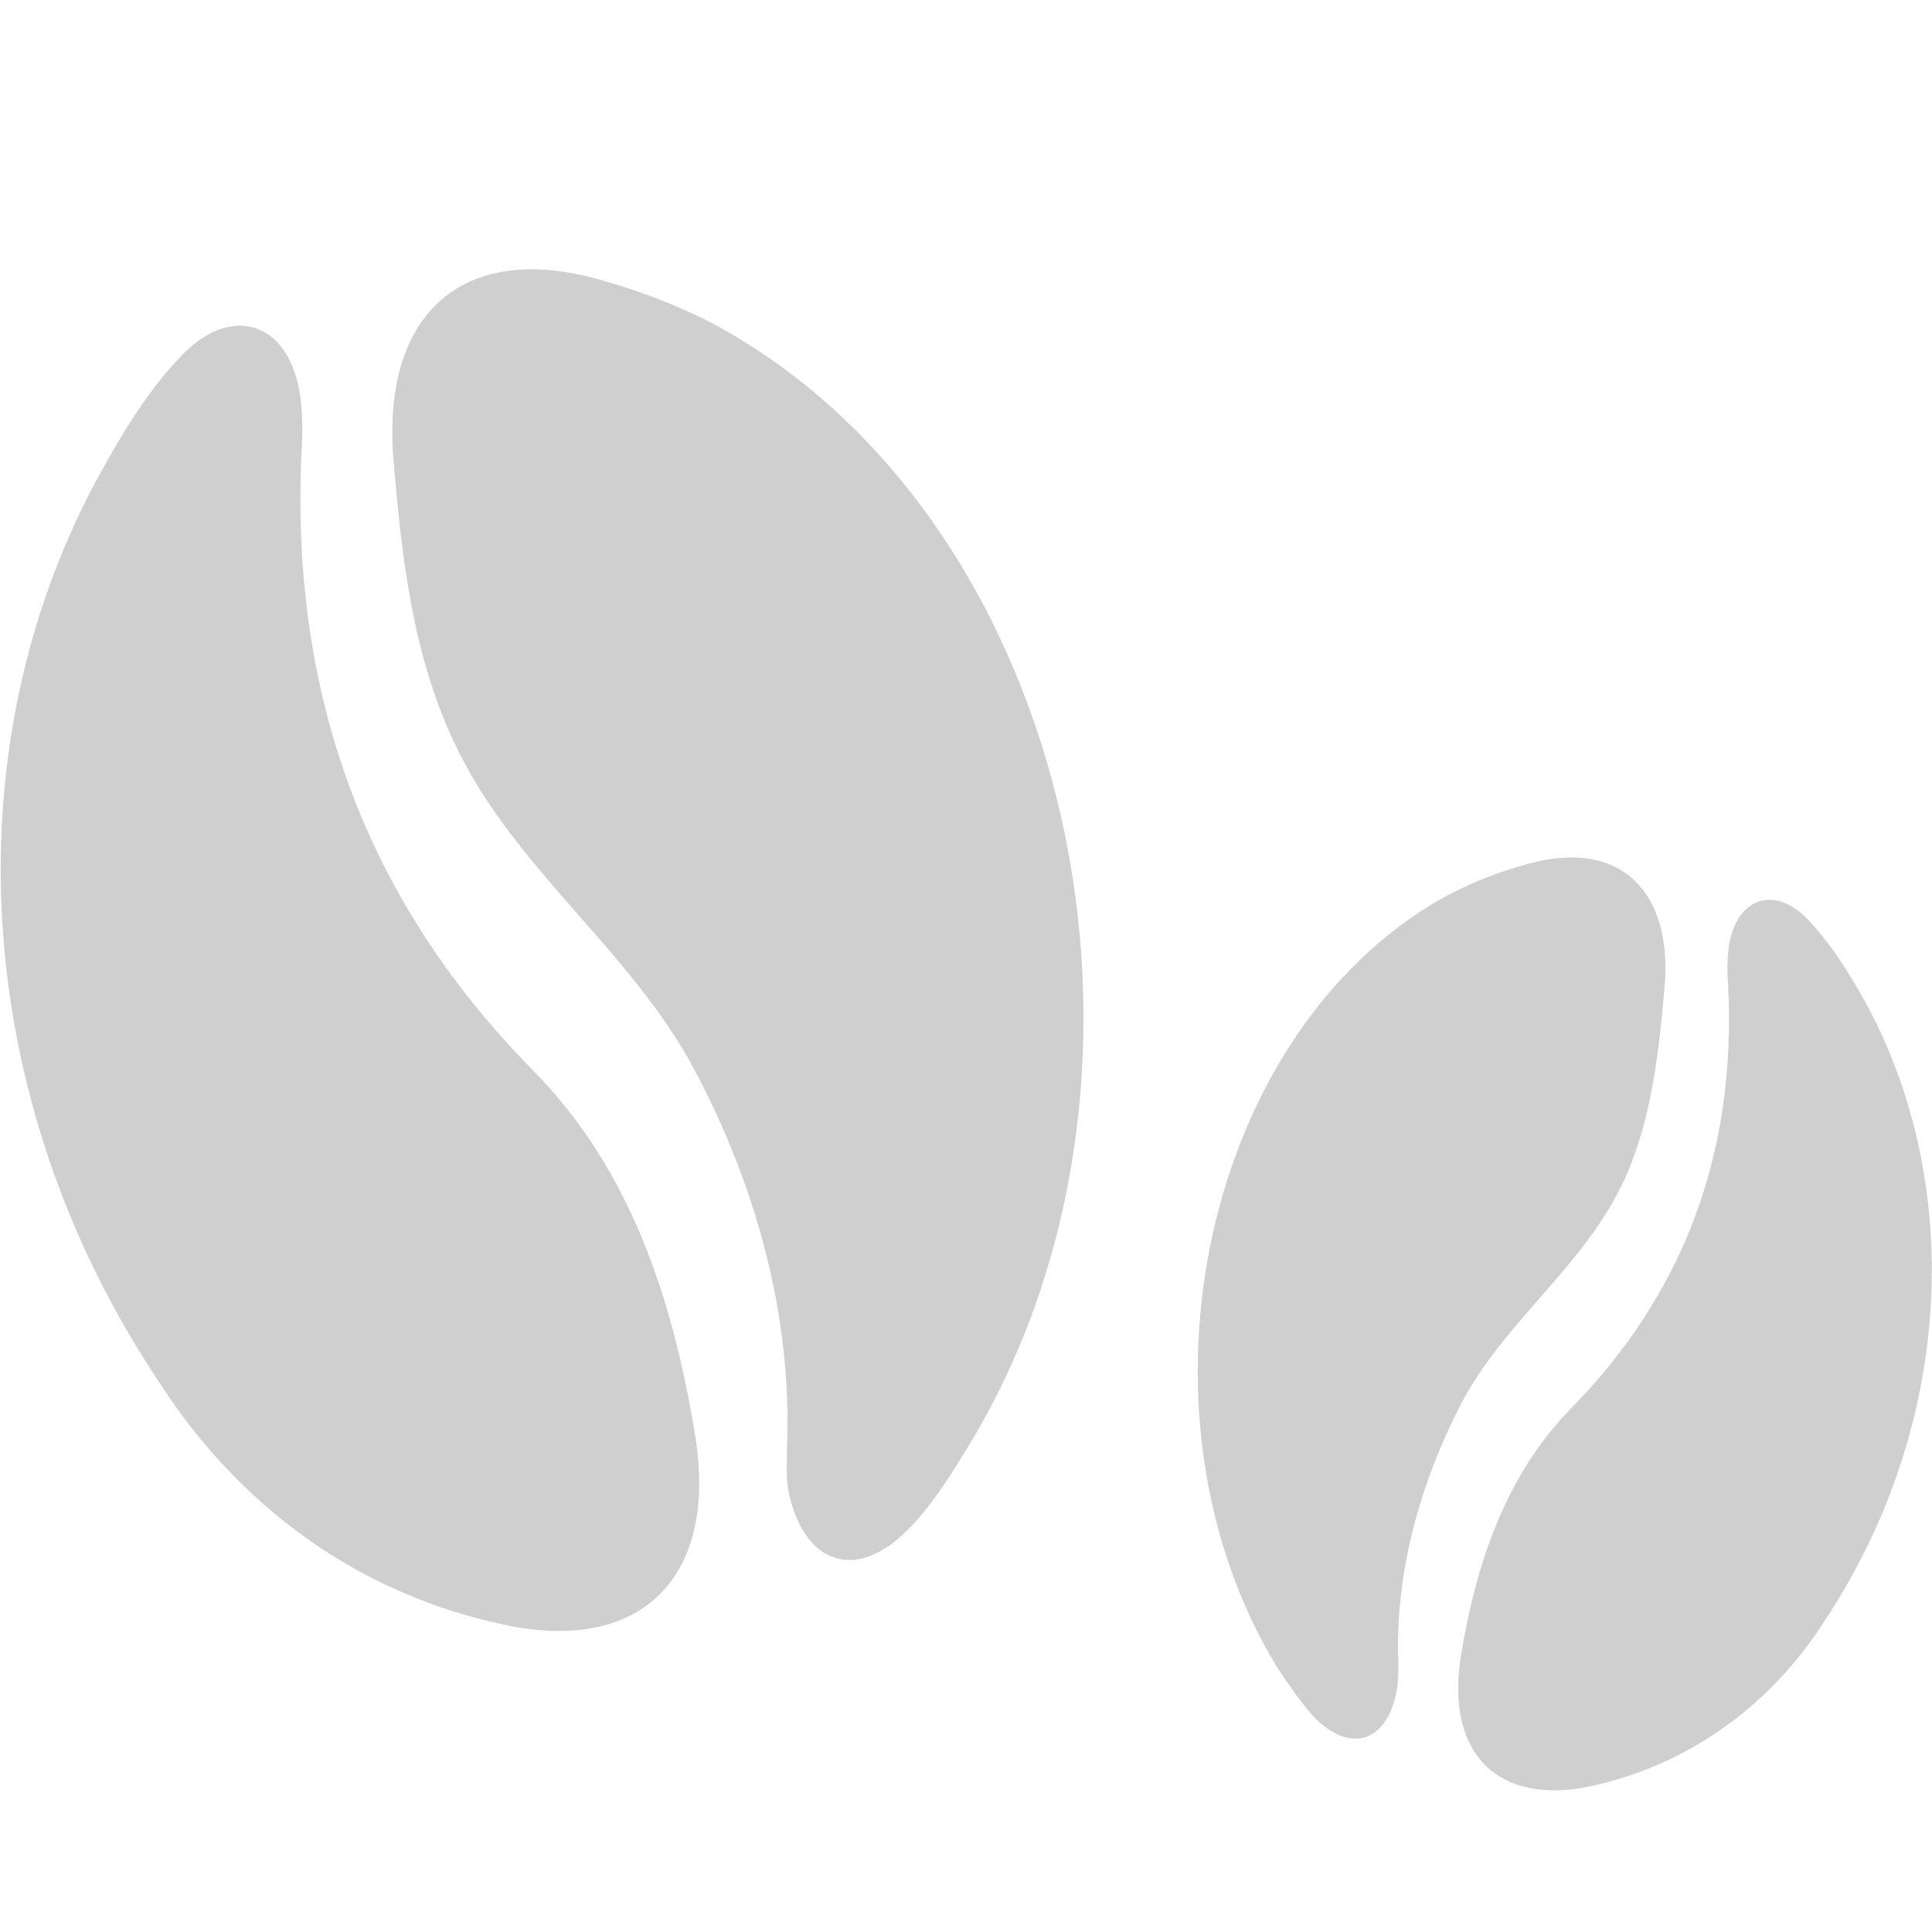
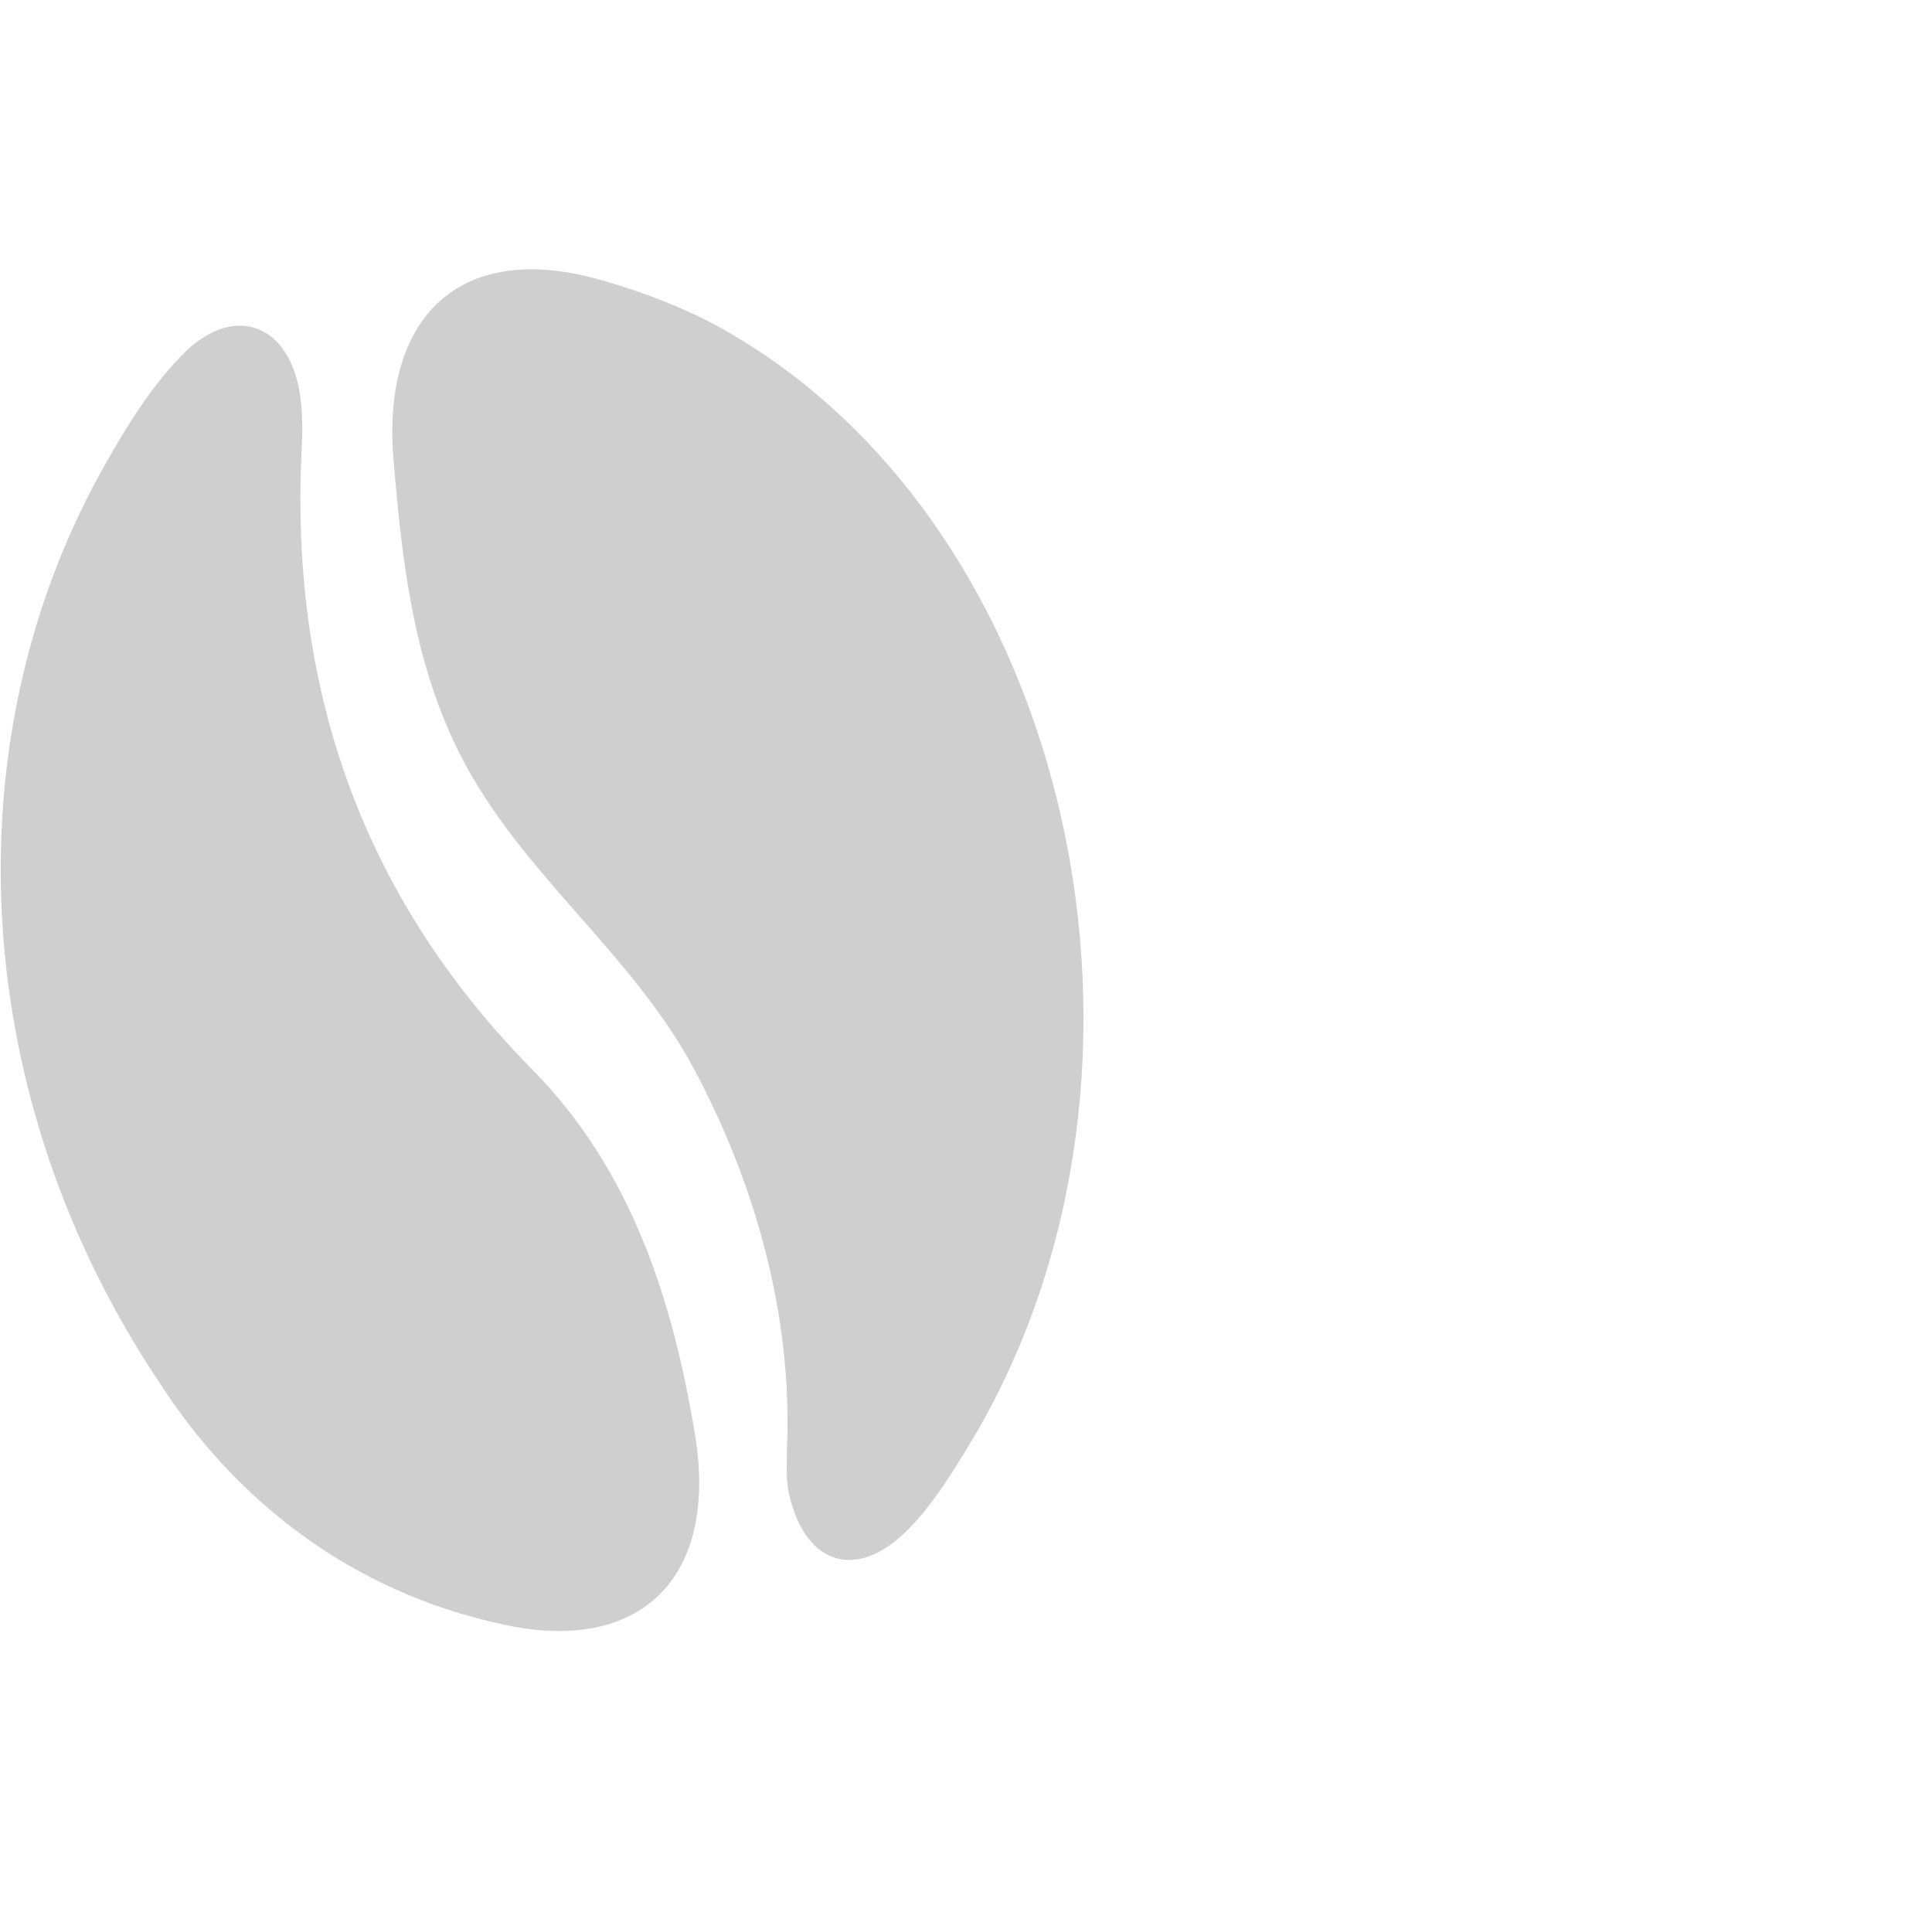
<svg xmlns="http://www.w3.org/2000/svg" version="1.0" id="Capa_1" x="0px" y="0px" viewBox="0 0 164 162" style="enable-background:new 0 0 164 162;" xml:space="preserve">
  <style type="text/css">
	.st0{fill:#CFCFCF;}
</style>
  <g>
    <path class="st0" d="M63,28.9c-3.8-2.4-8.2-4.1-12.6-5.3c-11.4-3-18,3.3-17,15.4c0.7,8.3,1.6,16.4,5.1,23.9c5,10.8,15,17.6,20.5,28   c5.1,9.6,8.3,20.8,7.8,32.1c0,1.3-0.1,2.7,0.2,3.9c1.4,6,5.8,7.3,10.1,2.9c1.8-1.8,3.3-4.1,4.7-6.4C101.1,92.6,91.9,46.6,63,28.9    M45.2,90.8c-14-14.2-20.6-31.6-19.6-52.5c0.1-1.7,0.1-3.5-0.2-5.2c-1.1-5.9-5.9-7.3-10.1-2.8c-2.7,2.8-4.8,6.3-6.7,9.7   c-12.8,23.1-11.3,53.3,5.1,77.6c6.1,9.4,15.8,17.5,29.1,20.3C54.3,140.4,61,134,59,121.8C57.1,110.2,53.5,99.2,45.2,90.8" />
    <g>
-       <path class="st0" d="M121.3,76.9c2.6-1.6,5.5-2.8,8.5-3.6c7.7-2.1,12.2,2.3,11.5,10.5c-0.5,5.6-1.1,11.2-3.4,16.3    c-3.4,7.4-10.2,12-13.9,19.1c-3.4,6.6-5.6,14.2-5.3,21.9c0,0.9,0,1.8-0.2,2.7c-0.9,4.1-3.9,5-6.9,2c-1.2-1.3-2.2-2.8-3.2-4.3    C95.6,120.5,101.7,89.1,121.3,76.9 M133.4,119.5c9.5-9.7,14-21.6,13.3-35.8c-0.1-1.2-0.1-2.4,0.1-3.6c0.7-4,4-5,6.8-1.9    c1.8,1.9,3.3,4.3,4.6,6.6c8.7,15.7,7.6,36.4-3.4,52.9c-4.1,6.4-10.7,11.9-19.7,13.9c-7.9,1.7-12.4-2.7-11.1-11    C125.3,132.7,127.8,125.2,133.4,119.5" />
-     </g>
+       </g>
  </g>
</svg>